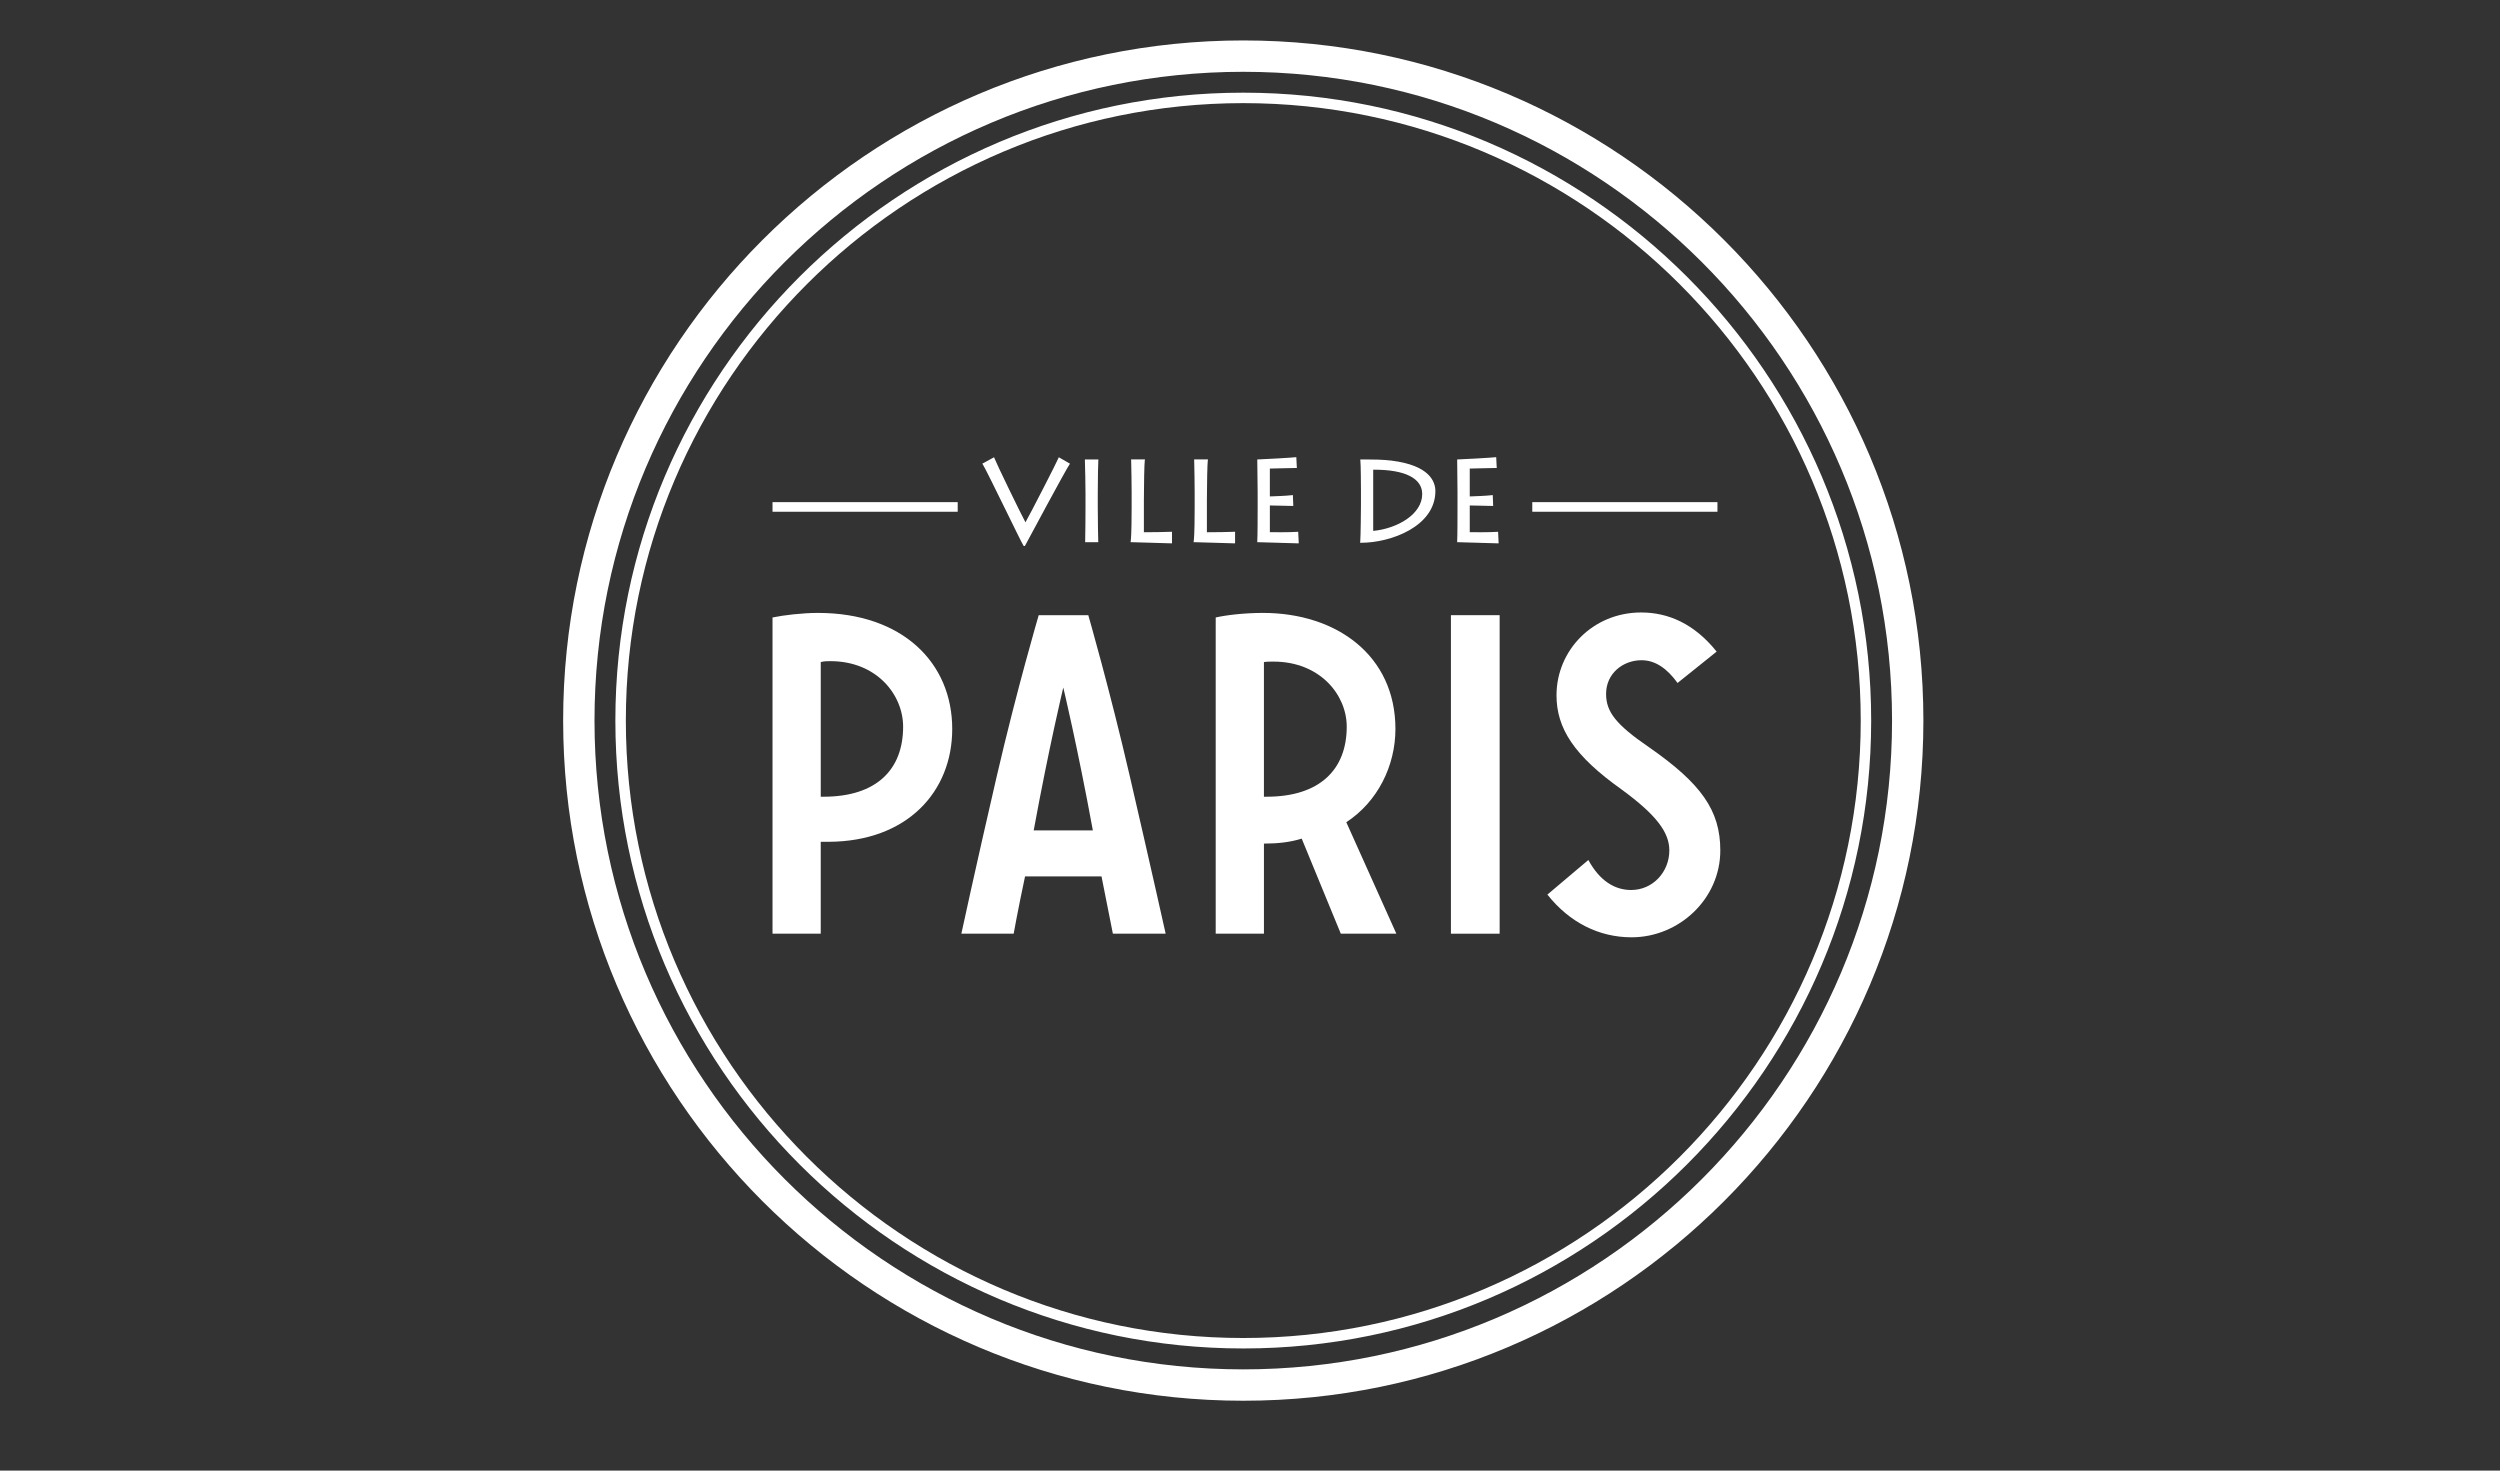
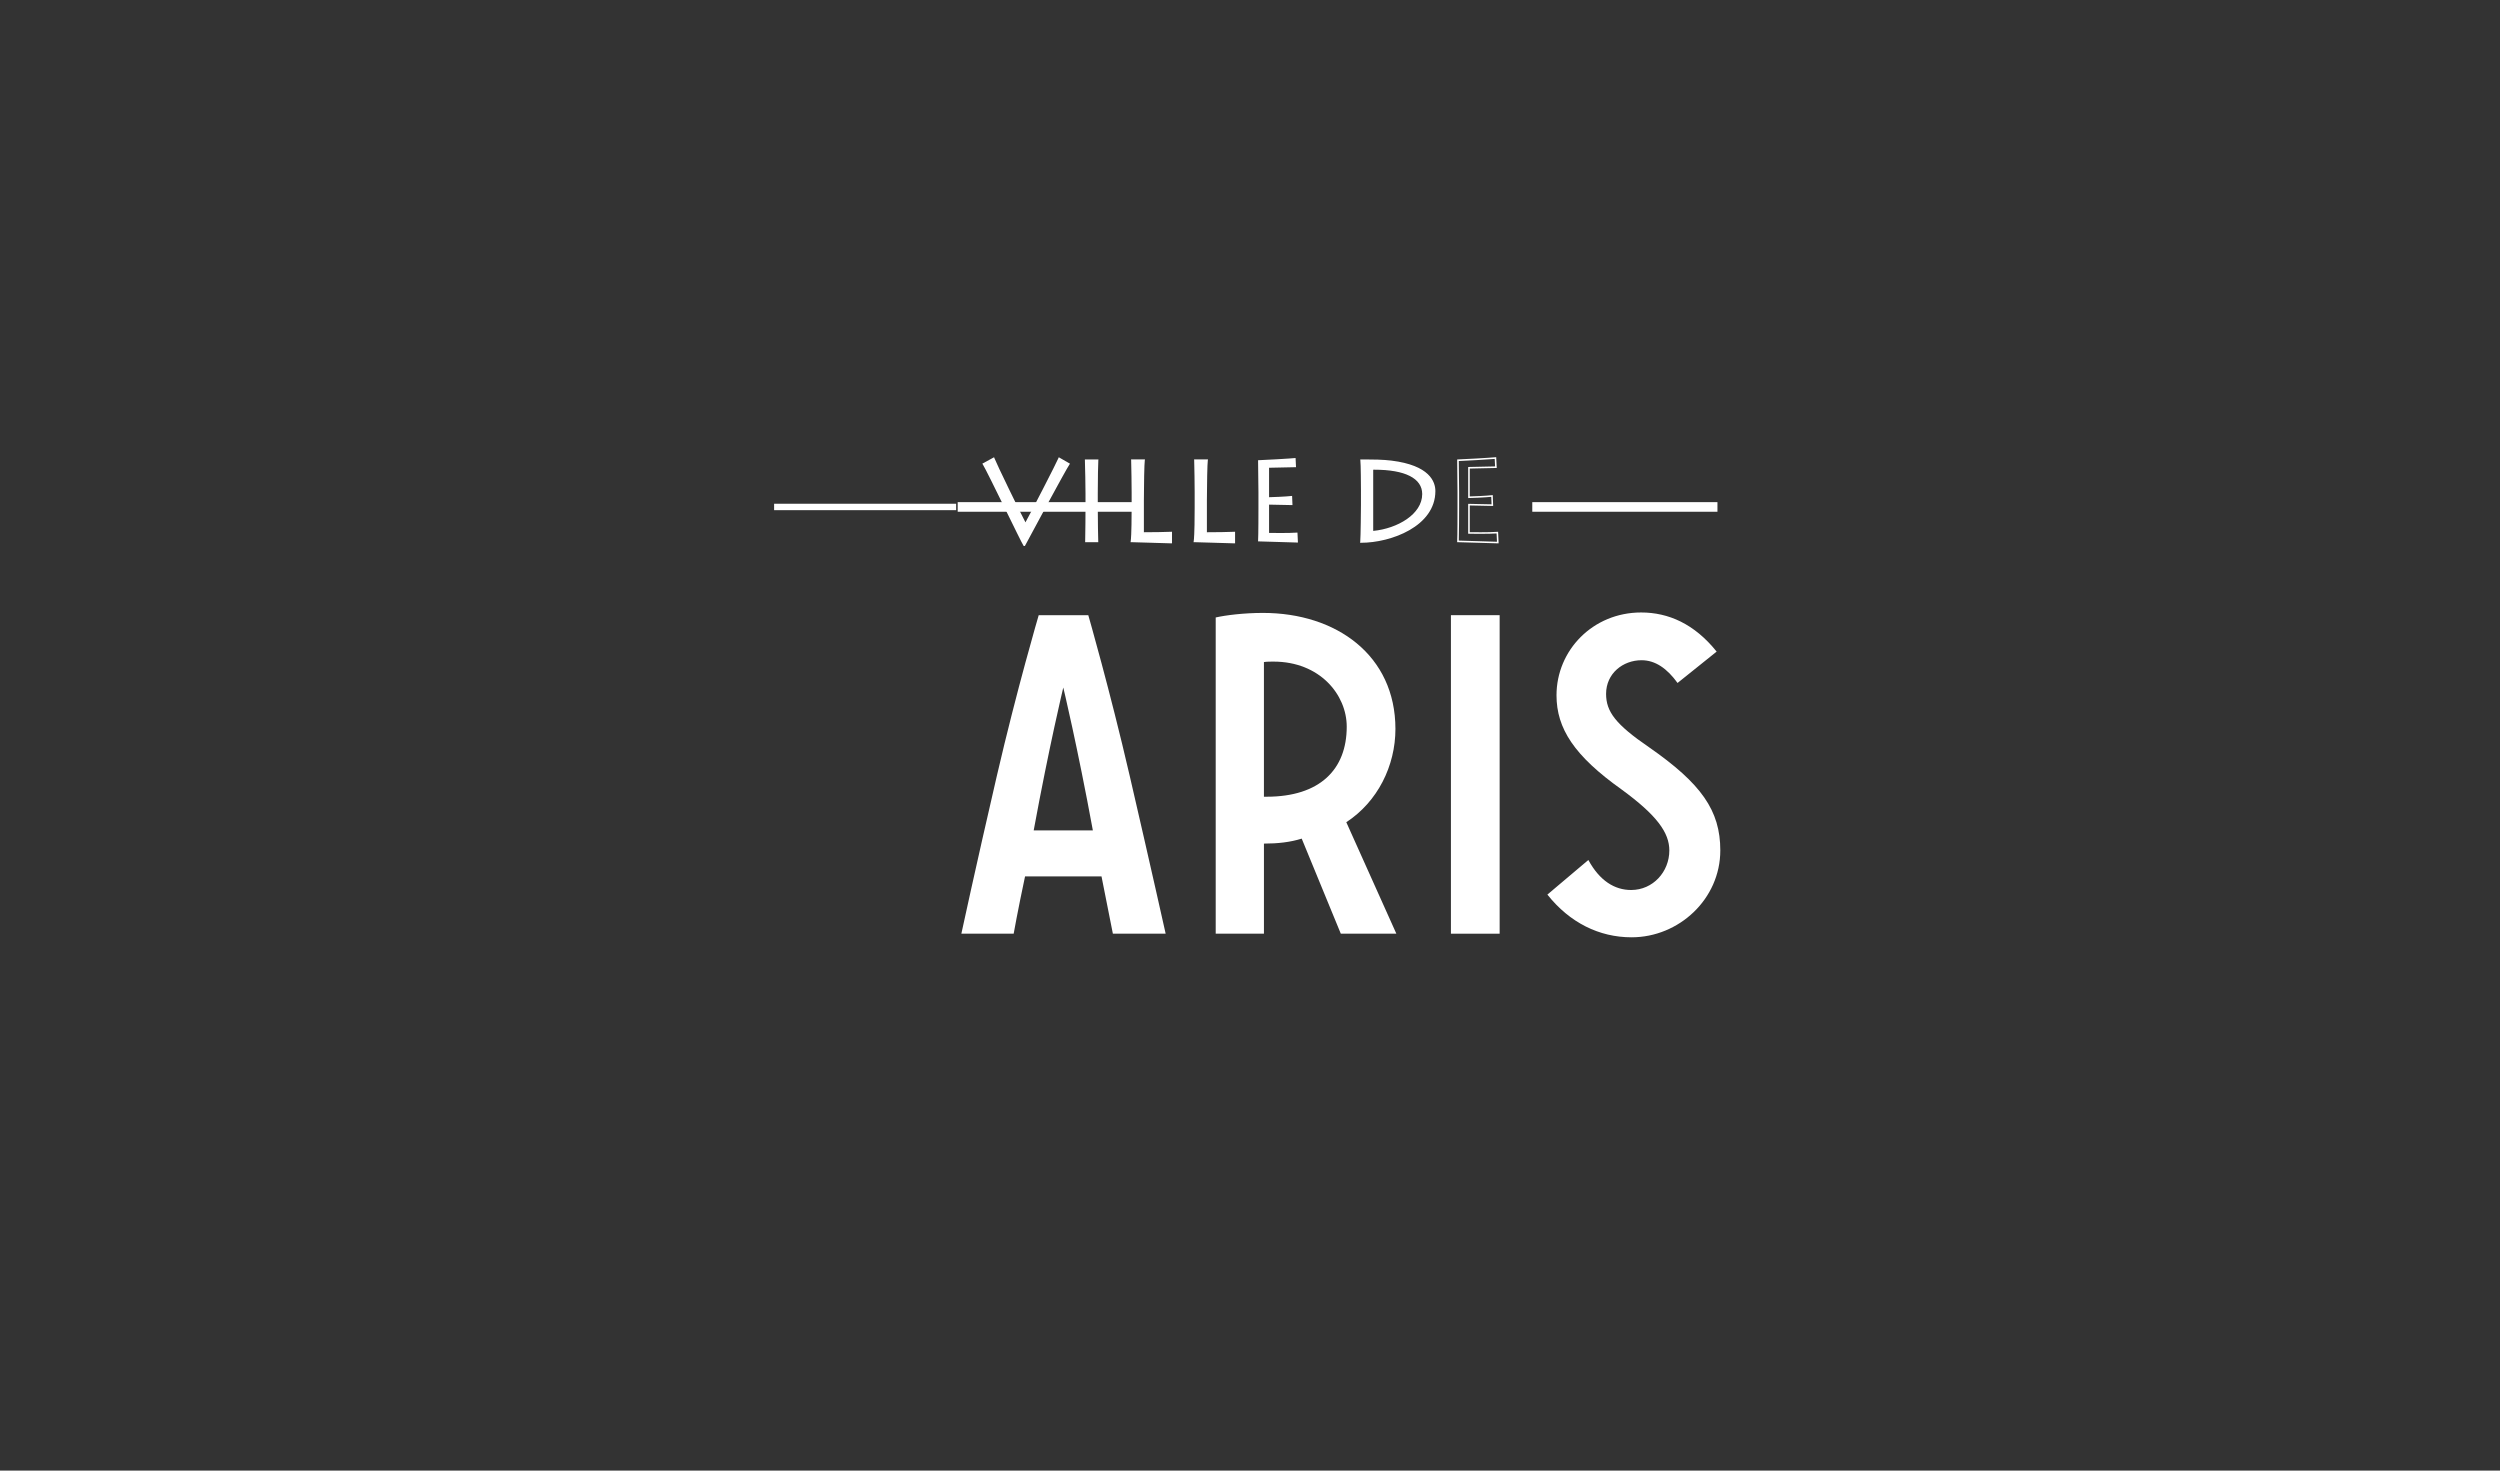
<svg xmlns="http://www.w3.org/2000/svg" version="1.1" id="Calque_1" x="0px" y="0px" width="340px" height="200px" viewBox="-85 -50 340 200" enable-background="new -85 -50 340 200" xml:space="preserve">
  <rect x="-85" y="-50" width="340" height="200" fill="#333333" stroke="none" />
  <g>
    <g>
-       <path fill="#FFFFFF" d="M84.086,140.5c-51.006,0-92.498-41.497-92.498-92.503C-8.412-3.007,33.08-44.5,84.086-44.5    c51.002,0,92.495,41.493,92.495,92.497C176.581,99.003,135.088,140.5,84.086,140.5z M84.086-40.235    c-48.651,0-88.235,39.581-88.235,88.232c0,48.653,39.583,88.238,88.235,88.238c48.652,0,88.232-39.585,88.232-88.238    C172.318-0.654,132.733-40.235,84.086-40.235z" />
-       <path fill="#FFFFFF" d="M84.086,133.391c-47.087,0-85.397-38.308-85.397-85.394c0-47.084,38.309-85.393,85.397-85.393    c47.086,0,85.394,38.309,85.394,85.393C169.479,95.083,131.172,133.391,84.086,133.391z M84.086-35.974    c-46.302,0-83.972,37.67-83.972,83.97c0,46.304,37.67,83.973,83.972,83.973s83.973-37.669,83.973-83.973    C168.059,1.696,130.388-35.974,84.086-35.974z" />
-     </g>
+       </g>
    <g>
-       <path fill="#FFFFFF" d="M26.622,76.982h-6.559V33.976c1.485-0.309,4.022-0.619,6.188-0.619c11.447,0,18.252,6.745,18.252,15.782    c0,8.538-6.125,15.284-16.768,15.346h-1.115V76.982z M27.921,39.916c-0.434,0-0.805,0-1.299,0.125v18.314h0.372    c7.24,0,10.831-3.711,10.831-9.526C37.825,44.492,34.235,39.916,27.921,39.916z" />
      <path fill="#FFFFFF" d="M45.745,76.982c0,0,1.918-8.91,4.827-21.47c2.724-11.76,5.692-21.846,5.692-21.846h6.745    c0,0,2.909,10.086,5.632,21.846c2.908,12.562,4.889,21.47,4.889,21.47h-7.179c0,0-0.617-3.158-1.546-7.795H54.408    c-0.989,4.637-1.548,7.795-1.548,7.795H45.745z M63.629,62.936c-2.104-11.45-4.022-19.432-4.022-19.432s-1.92,7.982-4.024,19.432    H63.629z" />
      <path fill="#FFFFFF" d="M86.896,76.982h-6.56V33.976c1.362-0.309,3.837-0.619,6.437-0.619c9.962,0,18.005,5.756,18.005,15.782    c0,5.009-2.415,9.895-6.682,12.682l6.808,15.162H97.35l-5.318-12.932c-1.549,0.492-3.279,0.679-5.136,0.679V76.982L86.896,76.982z     M88.196,39.978c-0.373,0-0.933,0-1.302,0.062v18.314h0.369c7.242,0,10.892-3.711,10.892-9.526    C98.157,44.492,94.507,39.978,88.196,39.978z" />
      <path fill="#FFFFFF" d="M118.951,76.982h-6.625V33.664h6.625V76.982z" />
      <path fill="#FFFFFF" d="M143.146,42.884c-1.426-1.979-3.034-3.093-4.891-3.093c-2.535,0-4.827,1.795-4.827,4.579    c0,2.415,1.302,4.148,5.819,7.241c7.117,4.951,9.715,8.599,9.715,14.048c0,6.617-5.631,11.815-12.069,11.815    c-4.392,0-8.411-1.983-11.448-5.81l5.571-4.706c1.546,2.844,3.592,4.082,5.816,4.082c2.97,0,5.197-2.473,5.197-5.378    c0-2.414-1.671-4.768-6.498-8.297c-6.434-4.576-8.846-8.292-8.846-12.806c0-6.126,4.947-11.263,11.51-11.263    c3.711,0,7.24,1.547,10.269,5.322L143.146,42.884z" />
    </g>
    <g>
      <g>
        <g>
          <rect x="20.279" y="18.509" fill="#FFFFFF" width="24.754" height="0.874" />
-           <path fill="#FFFFFF" d="M45.247,19.598H20.063v-1.307h25.183V19.598z M20.496,19.165h24.323v-0.441H20.496V19.165z" />
+           <path fill="#FFFFFF" d="M45.247,19.598v-1.307h25.183V19.598z M20.496,19.165h24.323v-0.441H20.496V19.165z" />
        </g>
      </g>
      <g>
        <g>
          <rect x="123.608" y="18.509" fill="#FFFFFF" width="24.749" height="0.874" />
          <path fill="#FFFFFF" d="M148.572,19.598H123.39v-1.307h25.183V19.598z M123.826,19.165h24.317v-0.441h-24.317V19.165z" />
        </g>
      </g>
      <g>
        <g>
          <path fill="#FFFFFF" d="M60.364,13.097c-0.562,0.818-5.469,9.962-6.048,11.052h-0.031c-0.335-0.488-5.05-10.329-5.536-11.052      l1.386-0.756c0.255,0.71,4.004,8.42,4.322,8.908c0.277-0.378,4.393-8.404,4.588-8.908L60.364,13.097z" />
          <path fill="#FFFFFF" d="M54.38,24.256h-0.152l-0.032-0.046c-0.161-0.231-1.211-2.376-2.427-4.858      c-1.338-2.725-2.851-5.812-3.11-6.194l-0.064-0.1l1.6-0.874l0.042,0.12c0.229,0.632,3.57,7.53,4.225,8.733      c0.659-1.156,4.279-8.205,4.483-8.735l0.045-0.118l1.529,0.878l-0.068,0.098c-0.557,0.815-5.524,10.072-6.042,11.046      L54.38,24.256z M48.901,13.135c0.38,0.658,1.739,3.433,3.058,6.121c1.043,2.122,2.03,4.14,2.335,4.699      c0.797-1.489,5.142-9.584,5.917-10.822l-1.114-0.641c-0.518,1.137-4.309,8.488-4.551,8.821l-0.089,0.126l-0.085-0.13      c-0.311-0.476-3.791-7.642-4.289-8.817L48.901,13.135z" />
        </g>
        <g>
          <path fill="#FFFFFF" d="M64.188,18.866c0,1.579,0.045,4.4,0.066,4.763h-1.561c0.031-0.692,0.044-4.383,0.044-4.794v-1.701      c0-0.268-0.044-4.162-0.082-4.542h1.612c-0.035,0.284-0.082,2.678-0.082,4.573v1.701H64.188z" />
          <path fill="#FFFFFF" d="M64.365,23.738h-1.786l0.004-0.112c0.031-0.695,0.045-4.374,0.045-4.79v-1.701      c0-0.335-0.047-4.17-0.082-4.532l-0.007-0.116h1.85l-0.017,0.118c-0.031,0.272-0.076,2.677-0.076,4.561v1.703      c0,1.594,0.045,4.405,0.065,4.759L64.365,23.738z M62.804,23.522h1.338c-0.02-0.642-0.061-3.174-0.061-4.656v-1.703      c0-1.773,0.038-3.892,0.07-4.466h-1.379c0.035,0.756,0.072,4.146,0.072,4.435v1.701C62.844,19.235,62.833,22.609,62.804,23.522z      " />
        </g>
        <g>
          <path fill="#FFFFFF" d="M70.586,12.591c-0.064,0.347-0.126,3.452-0.126,5.44v4.466c0.382,0,2.283,0,3.828-0.066v1.357      c-0.229,0-5.004-0.159-5.404-0.159c0.13-0.836,0.13-4.208,0.13-4.588v-2.097c0-0.254-0.037-4.055-0.066-4.354H70.586z" />
          <path fill="#FFFFFF" d="M74.393,23.896h-0.107c-0.1,0-1.029-0.031-2.106-0.063c-1.438-0.045-3.071-0.096-3.298-0.096h-0.126      l0.018-0.124c0.118-0.769,0.128-3.695,0.128-4.575v-2.098c0-0.313-0.036-4.06-0.065-4.34l-0.012-0.12h1.888l-0.021,0.127      c-0.063,0.341-0.126,3.444-0.126,5.421v4.357c1.431,0,2.744-0.025,3.714-0.064l0.112-0.007v1.582H74.393z M69.005,23.524      c0.46,0.008,1.897,0.053,3.181,0.091c0.869,0.029,1.696,0.053,1.992,0.062v-1.134c-0.985,0.039-2.3,0.061-3.719,0.061h-0.107      v-4.573c0-1.875,0.053-4.639,0.114-5.333H69.06c0.031,0.725,0.061,4.072,0.061,4.243v2.098      C69.121,19.884,69.11,22.593,69.005,23.524z" />
        </g>
        <g>
          <path fill="#FFFFFF" d="M79.153,12.591c-0.065,0.347-0.131,3.452-0.131,5.44v4.466c0.389,0,2.287,0,3.833-0.066v1.357      c-0.229,0-5.004-0.159-5.408-0.159c0.127-0.836,0.127-4.208,0.127-4.588v-2.097c0-0.254-0.031-4.055-0.064-4.354H79.153z" />
          <path fill="#FFFFFF" d="M82.964,23.896h-0.108c-0.099,0-1.028-0.031-2.102-0.063c-1.441-0.045-3.076-0.096-3.304-0.096h-0.128      l0.021-0.125c0.122-0.767,0.13-3.693,0.13-4.573v-2.098c0-0.29-0.033-4.056-0.063-4.34l-0.013-0.12h1.889l-0.024,0.127      c-0.063,0.338-0.126,3.437-0.126,5.421v4.357c1.429,0,2.75-0.025,3.721-0.064l0.112-0.007v1.582H82.964z M77.57,23.524      c0.463,0.008,1.904,0.053,3.191,0.091c0.865,0.029,1.691,0.053,1.99,0.062v-1.138c-0.988,0.042-2.308,0.062-3.726,0.062h-0.105      v-4.573c0-1.703,0.048-4.614,0.116-5.333h-1.402c0.03,0.729,0.057,4.089,0.057,4.243v2.098      C77.688,19.884,77.68,22.593,77.57,23.524z" />
        </g>
        <g>
          <path fill="#FFFFFF" d="M91.519,23.788c-0.262,0-5.102-0.161-5.421-0.161c0.05-0.834,0.05-4.207,0.05-4.573v-2.108      c0-0.256-0.035-4.057-0.05-4.355c0.385,0,4.584-0.236,5.1-0.301l0.06,1.247c-0.517,0-3.41,0.078-3.665,0.078v4.006      c0.291,0,2.349-0.08,3.132-0.176l0.052,1.249c-0.353,0-2.866-0.065-3.184-0.065v3.847c0.384,0,2.541,0.049,3.861-0.044      L91.519,23.788z" />
-           <path fill="#FFFFFF" d="M91.631,23.896h-0.112c-0.128,0-1.272-0.037-2.489-0.073c-1.361-0.043-2.765-0.085-2.932-0.085h-0.116      l0.008-0.114c0.047-0.772,0.05-3.688,0.05-4.567v-2.108c0-0.215-0.038-4.047-0.05-4.35l-0.008-0.116h0.116      c0.393,0,4.592-0.237,5.083-0.299l0.117-0.014l0.074,1.476h-0.115c-0.298,0-1.431,0.028-2.341,0.05      c-0.53,0.012-0.999,0.022-1.217,0.029v3.79c0.505-0.01,2.286-0.082,3.013-0.171l0.12-0.014l0.056,1.478h-0.112      c-0.182,0-0.932-0.017-1.654-0.035c-0.588-0.011-1.164-0.026-1.422-0.03v3.632c0.064,0,0.14,0.002,0.231,0.002      c0.307,0.004,0.77,0.008,1.277,0.008c0.949,0,1.699-0.018,2.237-0.057l0.11-0.008L91.631,23.896z M86.212,23.522      c0.396,0.008,1.627,0.046,2.825,0.085c1.043,0.033,2.032,0.062,2.371,0.072l-0.056-1.13c-0.533,0.033-1.253,0.049-2.141,0.049      c-0.512,0-0.975-0.006-1.281-0.008c-0.155-0.002-0.271-0.004-0.339-0.004h-0.106v-4.062h0.106c0.159,0,0.838,0.014,1.533,0.033      c0.621,0.011,1.258,0.027,1.542,0.031l-0.044-1.018c-0.873,0.092-2.776,0.163-3.031,0.163h-0.106v-4.224h0.106      c0.107,0,0.668-0.012,1.319-0.028c0.816-0.022,1.821-0.044,2.234-0.048l-0.048-1.02c-0.785,0.07-4.154,0.264-4.886,0.288      c0.017,0.705,0.046,4.049,0.046,4.25v2.108C86.256,19.896,86.252,22.607,86.212,23.522z" />
        </g>
        <g>
          <path fill="#FFFFFF" d="M101.649,22.322c4.383-0.378,6.882-2.919,6.882-5.128c0-2.396-2.722-3.47-6.882-3.42V22.322z       M100.196,16.69c0-0.332-0.017-3.659-0.08-4.099c0.917,0,2.699-0.015,4.101,0.159c5.244,0.646,5.887,2.934,5.887,4.036      c0,4.89-6.336,6.924-10.006,6.924c0.069-0.723,0.099-4.633,0.099-5.062V16.69z" />
          <path fill="#FFFFFF" d="M100.098,23.817h-0.121l0.015-0.118c0.062-0.71,0.098-4.587,0.098-5.052V16.69      c0-0.444-0.018-3.665-0.082-4.083l-0.016-0.124h0.614c1.092,0,2.491,0.019,3.623,0.159c5.204,0.642,5.982,2.872,5.982,4.146      C110.211,21.581,104.177,23.817,100.098,23.817z M100.235,12.698c0.055,0.785,0.068,3.959,0.068,3.992v1.957      c0,0.463-0.03,3.998-0.088,4.955c3.985-0.041,9.779-2.209,9.779-6.816c0-1.202-0.752-3.307-5.794-3.931      c-1.124-0.138-2.511-0.157-3.599-0.157H100.235z M101.539,22.438v-8.771l0.106-0.002c0.09,0,0.174,0,0.266,0      c4.334,0,6.728,1.253,6.728,3.528c0,2.247-2.447,4.846-6.981,5.235L101.539,22.438z M101.756,13.88v8.323      c3.295-0.321,6.665-2.267,6.665-5.01c0-2.136-2.315-3.315-6.514-3.315C101.855,13.878,101.808,13.878,101.756,13.88z" />
        </g>
        <g>
-           <path fill="#FFFFFF" d="M118.702,23.788c-0.258,0-5.097-0.161-5.419-0.161c0.043-0.834,0.043-4.207,0.043-4.573v-2.108      c0-0.256-0.029-4.057-0.043-4.355c0.386,0,4.585-0.236,5.097-0.301l0.064,1.247c-0.517,0-3.41,0.078-3.669,0.078v4.006      c0.291,0,2.35-0.08,3.136-0.176l0.048,1.249c-0.353,0-2.862-0.065-3.184-0.065v3.847c0.384,0,2.541,0.049,3.861-0.044      L118.702,23.788z" />
          <path fill="#FFFFFF" d="M118.814,23.896h-0.112c-0.124,0-1.269-0.037-2.481-0.073c-1.361-0.043-2.769-0.085-2.938-0.085h-0.111      l0.004-0.112c0.042-0.772,0.044-3.69,0.044-4.569v-2.108c0-0.219-0.031-4.055-0.044-4.352l-0.004-0.114h0.111      c0.396,0,4.593-0.237,5.085-0.299l0.114-0.014l0.074,1.476h-0.112c-0.301,0-1.436,0.028-2.345,0.05      c-0.53,0.012-0.995,0.022-1.213,0.029v3.79c0.505-0.01,2.282-0.082,3.013-0.171l0.115-0.014l0.056,1.478h-0.111      c-0.182,0-0.929-0.017-1.65-0.035c-0.589-0.011-1.164-0.026-1.422-0.03v3.632c0.06,0,0.136,0.002,0.227,0.002      c0.308,0.004,0.766,0.008,1.278,0.008c0.944,0,1.699-0.018,2.238-0.057l0.111-0.008L118.814,23.896z M113.396,23.522      c0.395,0.008,1.634,0.046,2.832,0.085c1.037,0.033,2.024,0.062,2.361,0.072l-0.052-1.13c-0.535,0.033-1.255,0.049-2.146,0.049      c-0.509,0-0.971-0.006-1.278-0.008c-0.15-0.002-0.271-0.004-0.334-0.004h-0.106v-4.062h0.106c0.159,0,0.842,0.014,1.537,0.033      c0.616,0.011,1.25,0.027,1.534,0.031l-0.039-1.018c-0.875,0.092-2.777,0.163-3.032,0.163h-0.106v-4.224h0.106      c0.104,0,0.663-0.012,1.316-0.028c0.819-0.022,1.819-0.044,2.236-0.048l-0.049-1.02c-0.785,0.07-4.152,0.264-4.885,0.288      c0.016,0.705,0.043,4.041,0.043,4.25v2.108C113.438,19.896,113.43,22.609,113.396,23.522z" />
        </g>
      </g>
    </g>
  </g>
</svg>